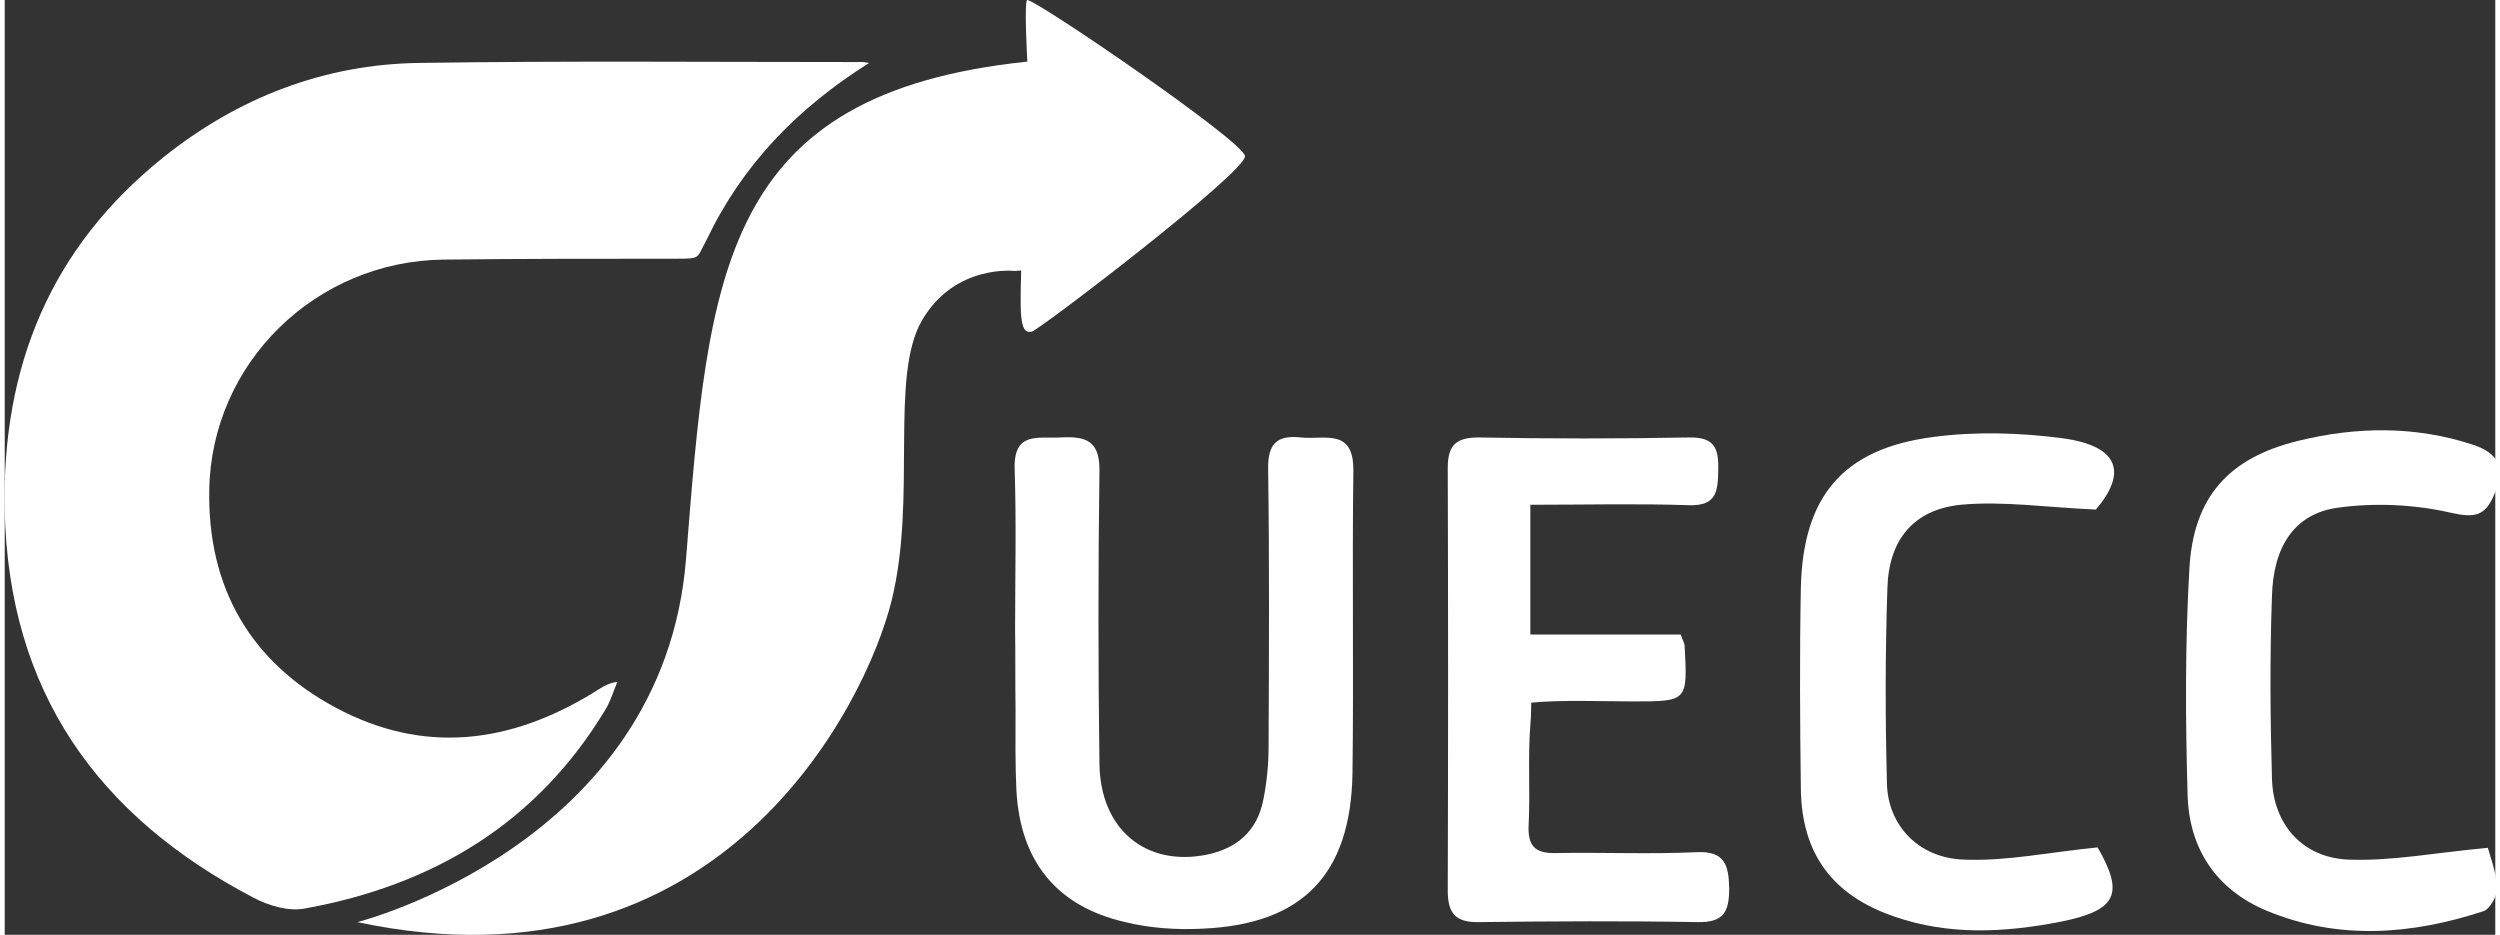
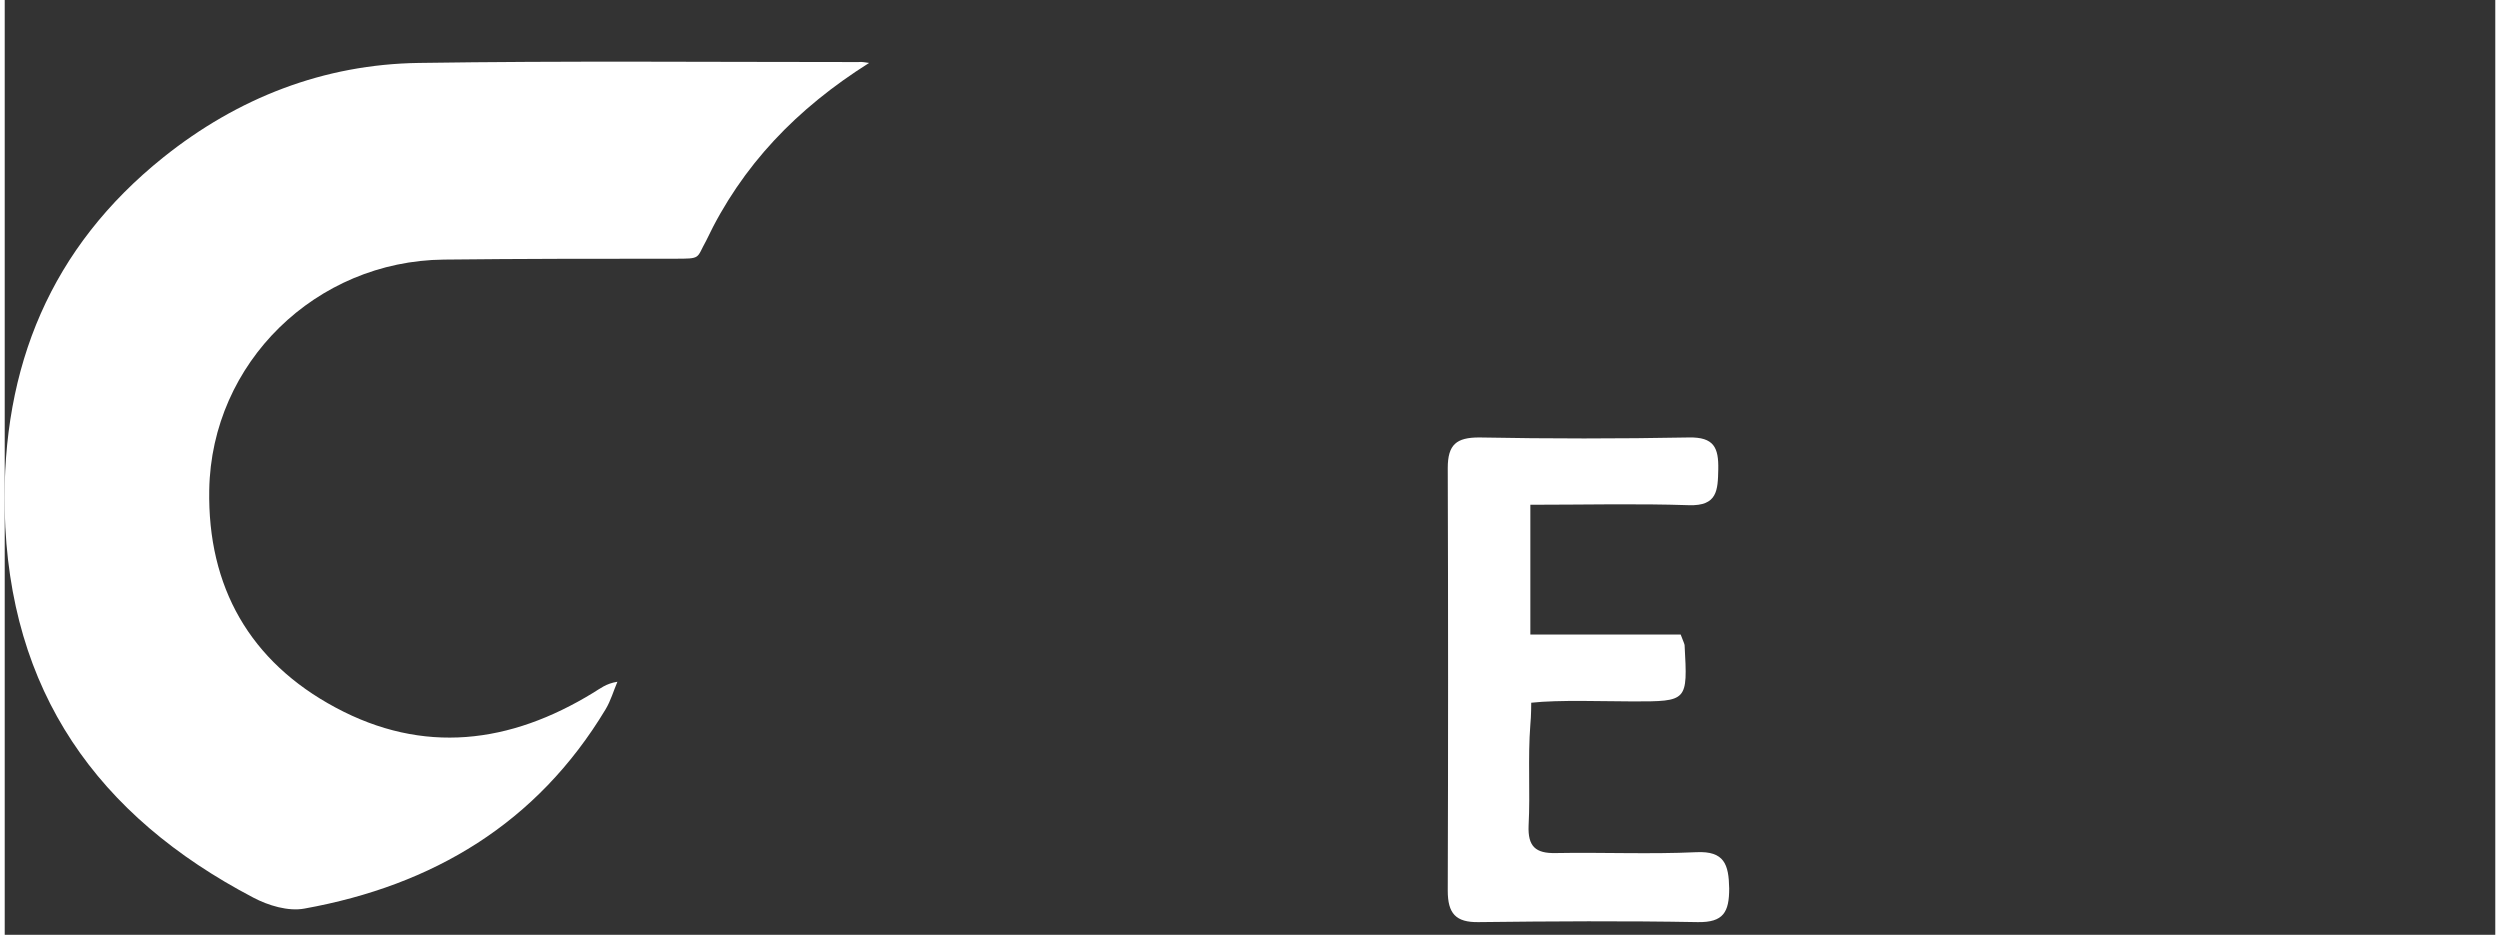
<svg xmlns="http://www.w3.org/2000/svg" version="1.1" id="Layer_3" x="0px" y="0px" width="230px" height="86px" viewBox="0 0 569.9 213.9" xml:space="preserve">
  <rect x="0" y="0" width="569.9" height="213.9" fill="#333333" stroke="none" />
  <g id="JPUDGZ.tif">
    <path fill="#FFFFFF" d="M197.8,14.4c-16.5,10.4-29.1,23.4-37.3,40.7c-2.3,4.1-1,4.1-7.3,4.1c-17.6,0-35.1,0-52.7,0.2   C71.2,59.7,47.3,83,46.8,112.1c-0.4,22.2,9.3,39.3,28.9,49.8c20.1,10.8,39.9,8.3,59-3.4c1.5-0.9,2.9-2.1,5.5-2.5   c-0.9,2.1-1.5,4.3-2.7,6.3c-15.7,26.1-39.5,40.3-68.9,45.6c-3.7,0.7-8.3-0.7-11.7-2.5C21.2,186.7,0.9,158.2,0,116.8   c-0.7-33,10.6-60.2,36.3-80.8c17-13.6,36.7-21.3,58.5-21.6c33.5-0.5,67-0.2,100.5-0.2C196.2,14.1,197,14.3,197.8,14.4z" />
  </g>
  <g id="nNT1eE.tif">
-     <path fill="#FFFFFF" d="M231.2,144.2c0-12.3,0.3-24.6-0.1-36.8c-0.3-8.8,5.4-7,10.5-7.3c5.6-0.3,9,0.6,8.9,7.6   c-0.3,22.4-0.3,44.7,0,67.1c0.2,15,10.6,23.5,24.4,20.8c7-1.4,11.7-5.4,13.1-12.6c0.8-4,1.2-8.1,1.2-12.1   c0.1-21.2,0.2-42.3-0.1-63.5c-0.1-5.8,1.9-7.9,7.5-7.3c5.3,0.6,12.1-2.3,12,7.6c-0.3,23.1,0.1,46.2-0.2,69.3   c-0.4,23.1-11.4,34.5-34.3,35.5c-5.9,0.3-12-0.1-17.7-1.5c-15.7-3.6-24-13.9-24.9-30.1c-0.3-6.2-0.2-12.5-0.2-18.8   C231.2,156.2,231.3,150.2,231.2,144.2C231.3,144.2,231.2,144.2,231.2,144.2z" />
    <path fill="#FFFFFF" d="M383.5,145.2c0.8,2,0.9,2.3,0.9,2.5c0.7,12.8,0.7,12.8-11.8,12.8c-6.2,0-17.1-0.4-23.3,0.3c0,0,0,3.1-0.2,5   c-0.6,7.7,0,15.4-0.4,23.1c-0.2,4.8,1.6,6.4,6.2,6.3c10.7-0.2,21.5,0.3,32.2-0.2c6.4-0.3,7.4,2.8,7.5,8.3c0,5.4-1.3,7.8-7.2,7.7   c-16.7-0.3-33.4-0.2-50.1,0c-5.3,0.1-7.1-2-7.1-7.2c0.1-32.2,0.1-64.5,0-96.7c0-5.4,2-7,7.2-7c16,0.3,32,0.3,48,0   c5.7-0.1,6.8,2.3,6.7,7.3c-0.1,4.8-0.2,8.4-6.7,8.2c-11.9-0.4-23.8-0.1-36.3-0.1c0,10,0,19.3,0,29.7   C360.8,145.2,372.3,145.2,383.5,145.2z" />
-     <path fill="#FFFFFF" d="M568.2,194c0.5,1.9,1.9,5.4,2.1,9.1c0.1,1.8-1.6,4.9-3.1,5.4c-16.5,5.4-33.2,6.7-49.6-0.1   c-11.5-4.8-17.7-14.1-18.1-26.3c-0.5-17.3-0.6-34.6,0.4-51.9c0.9-16.5,9-25.4,24.8-29.3c13.4-3.3,26.9-3.5,40.2,0.9   c5.9,2,7.2,5.3,4.9,11c-2.1,5.3-4.5,5.8-10.2,4.5c-8.3-1.9-17.5-2.3-25.9-1.1c-9.7,1.4-14.6,8.8-14.9,20.2   c-0.5,13.9-0.4,27.9,0,41.8c0.3,10.3,6.8,18,17.4,18.5C546.1,197.1,556.2,195.1,568.2,194z" />
-     <path fill="#FFFFFF" d="M478.9,193.9c6.1,10.6,4.5,14.4-8.4,17c-12.8,2.5-25.6,3.2-38.2-1.2c-14-4.8-21.1-14.3-21.3-29.1   c-0.2-15.4-0.3-30.8,0-46.2c0.5-20.8,9.6-31.7,30.2-34.4c9.8-1.3,20-1,29.8,0.3c13,1.8,14.6,8,7.5,16.3c-11.4-0.5-21.3-2-30.9-1.1   c-10.8,1.1-16.5,8-16.8,19.1c-0.5,14.9-0.5,29.8-0.1,44.7c0.2,9.5,7.2,17.1,17.7,17.4C458,197.1,467.9,195,478.9,193.9z" />
  </g>
-   <path fill="#FFFFFF" d="M231.1,62c0,0-13.7-1.6-21.2,11.3c-7.5,12.9-1.1,40.7-7,64.3c-5.9,23.6-39.1,91.1-122.2,73.4  c0,0,70-17.7,75.2-83.1c5.2-65.4,7.9-106.5,78.1-113.8c0,0-0.8-14.1,0-14.1c2.1,0,49.3,32.2,49.8,35.7c0.5,3.5-47.2,39.9-48.8,40.2  c-1.6,0.3-2.1-0.8-2.4-3.5c-0.3-2.7,0-10.5,0-10.5L231.1,62z" />
</svg>